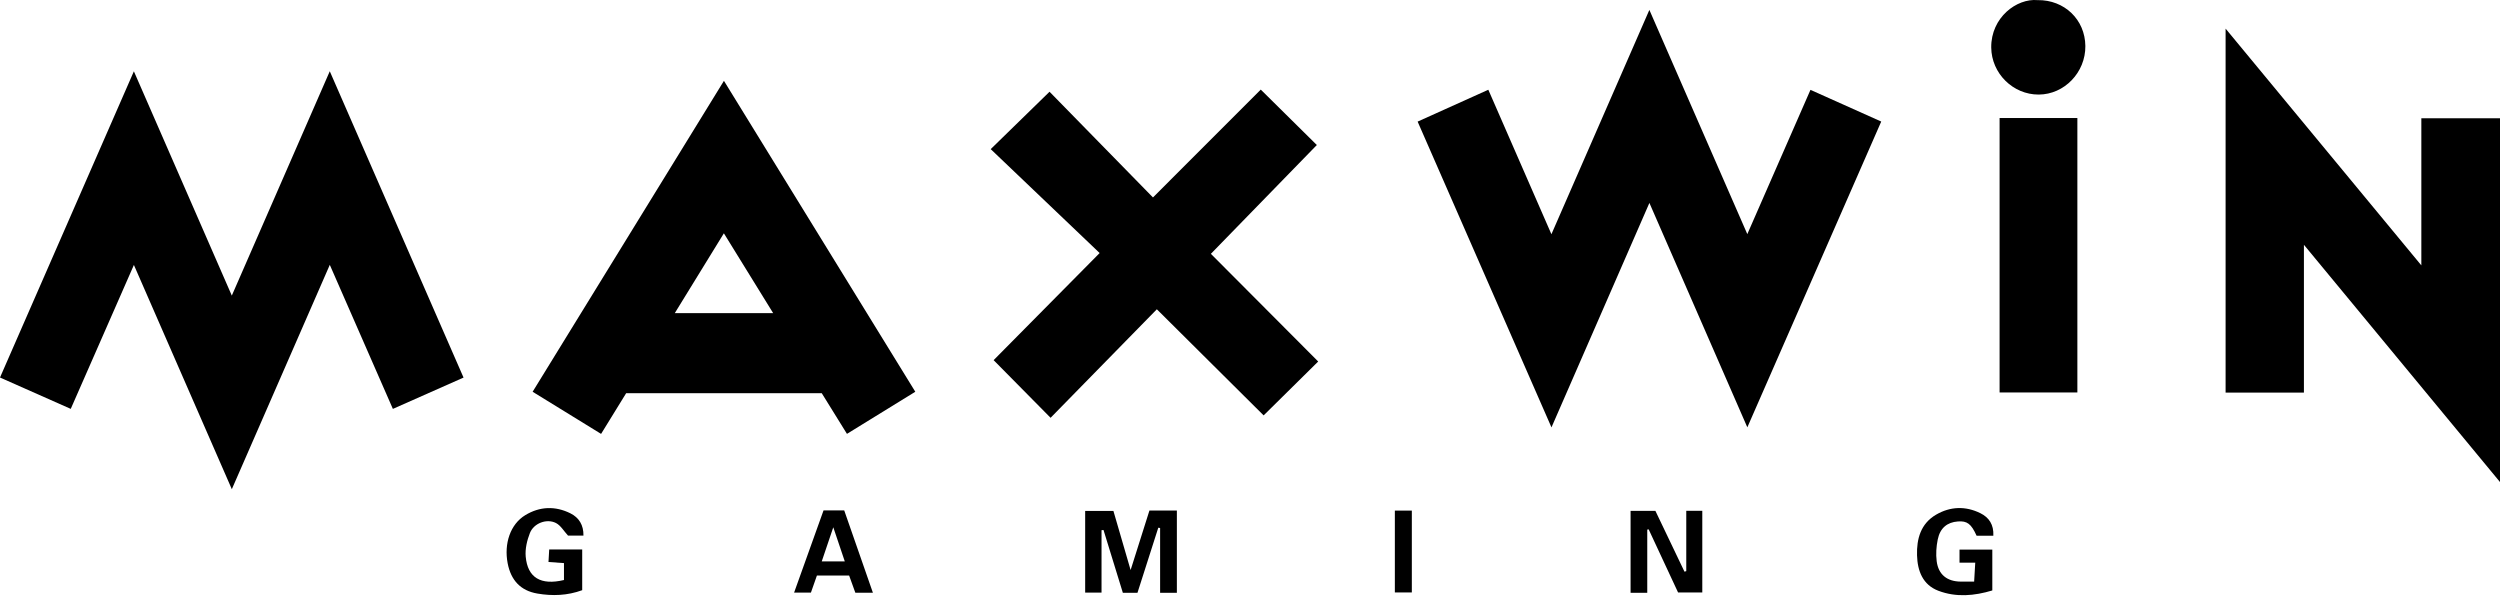
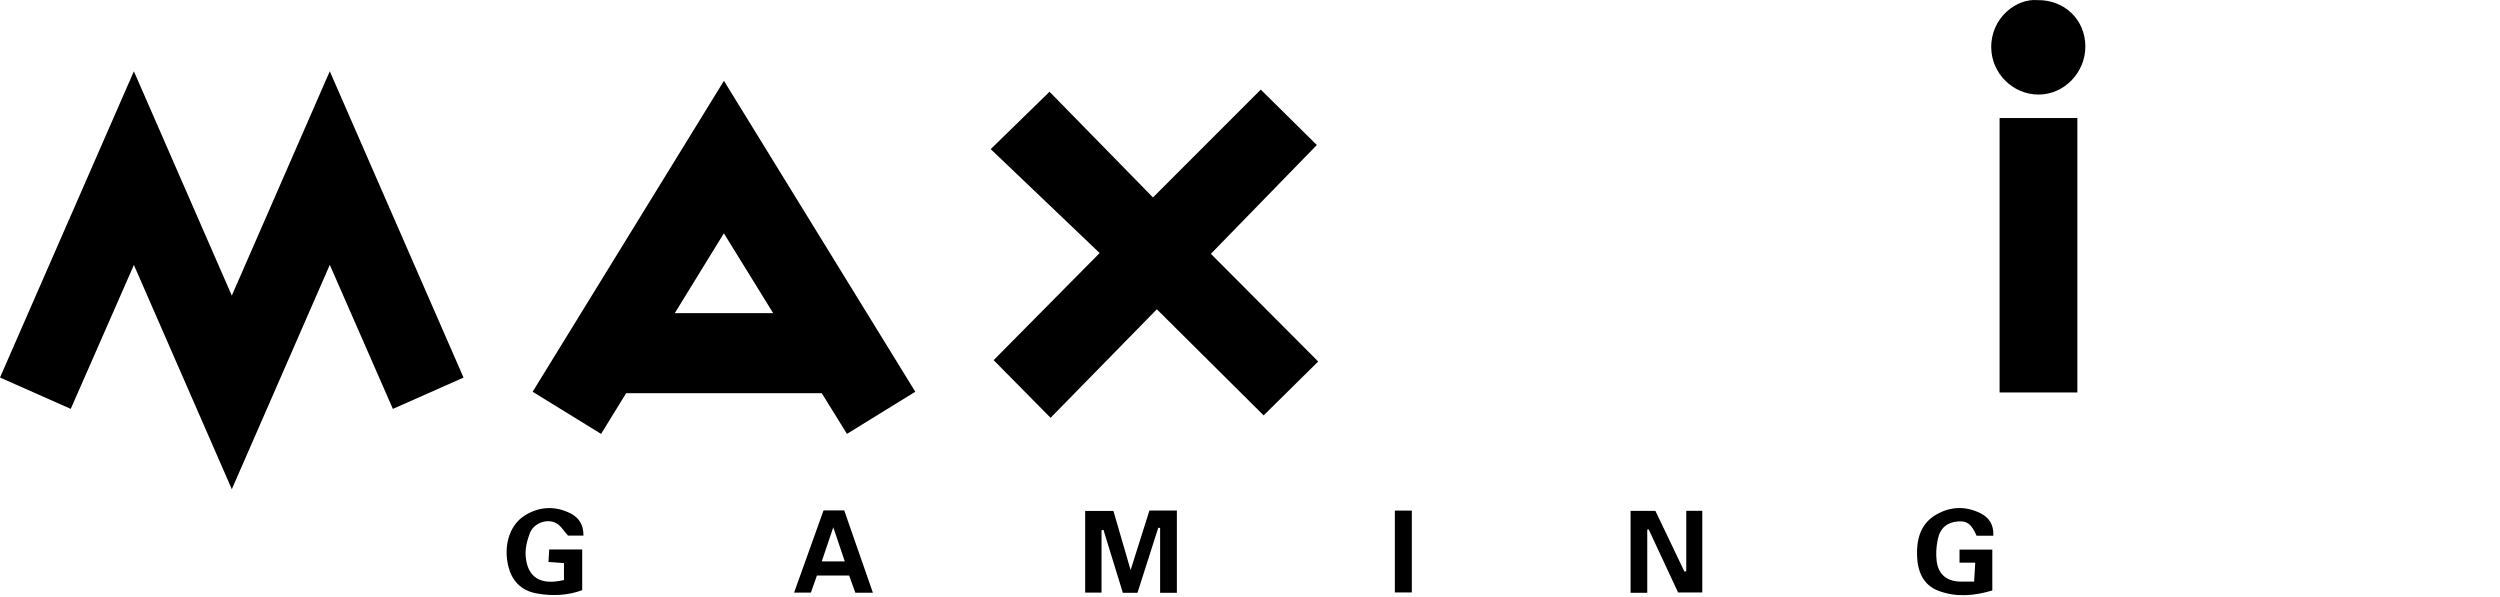
<svg xmlns="http://www.w3.org/2000/svg" width="134" height="32" viewBox="0 0 134 32" fill="none">
  <path d="M17.677 14.196C15.923 18.212 14.202 22.156 12.426 26.221C10.662 22.18 8.942 18.241 7.177 14.202C6.029 16.817 4.917 19.352 3.792 21.916C2.519 21.352 1.28 20.802 0 20.235C2.391 14.766 4.768 9.33 7.176 3.822C8.938 7.859 10.662 11.808 12.425 15.844C14.194 11.792 15.918 7.844 17.676 3.819C20.085 9.333 22.456 14.764 24.846 20.238C23.576 20.8 22.336 21.351 21.058 21.917C19.939 19.361 18.828 16.825 17.677 14.195V14.196Z" fill="black" />
-   <path d="M88.408 10.877C86.642 14.924 84.923 18.864 83.159 22.908C80.751 17.407 78.379 11.988 75.985 6.518C77.253 5.946 78.492 5.388 79.774 4.81C80.895 7.376 82.003 9.915 83.156 12.555C84.914 8.529 86.635 4.585 88.406 0.531C90.165 4.556 91.891 8.509 93.656 12.549C94.799 9.937 95.913 7.394 97.041 4.816C98.343 5.399 99.584 5.955 100.834 6.515C98.441 11.978 96.067 17.403 93.657 22.905C91.892 18.86 90.169 14.912 88.408 10.877Z" fill="black" />
-   <path d="M133.999 25.836C130.485 21.584 127.027 17.401 123.49 13.121V21.045H119.292V1.534C122.803 5.781 126.255 9.956 129.784 14.224V6.339H134V25.836H133.999Z" fill="black" />
  <path d="M49.06 20.998C47.822 21.761 46.625 22.499 45.397 23.255C44.936 22.51 44.492 21.796 44.047 21.077H33.561C33.12 21.793 32.679 22.508 32.218 23.257C30.982 22.497 29.773 21.752 28.549 20.998C31.965 15.445 35.362 9.923 38.803 4.332C42.231 9.903 45.632 15.428 49.06 20.998ZM36.17 16.783H41.441C40.554 15.346 39.696 13.957 38.8 12.505C37.896 13.974 37.045 15.358 36.169 16.783H36.17Z" fill="black" />
  <path d="M70.655 19.377C69.661 20.359 68.688 21.32 67.731 22.265C65.838 20.384 63.931 18.489 62.007 16.577C60.084 18.541 58.193 20.472 56.311 22.394C55.223 21.292 54.246 20.304 53.258 19.304C55.092 17.45 56.983 15.54 58.941 13.563C57.006 11.717 55.049 9.851 53.102 7.993C54.246 6.877 55.238 5.908 56.255 4.917C58.059 6.761 59.941 8.685 61.799 10.583C63.744 8.636 65.674 6.706 67.577 4.802C68.643 5.856 69.623 6.824 70.582 7.773C68.707 9.697 66.81 11.645 64.903 13.605C66.787 15.495 68.707 17.422 70.656 19.378L70.655 19.377Z" fill="black" />
  <path d="M107.178 6.326H111.347V21.036H107.178V6.326Z" fill="black" />
  <path d="M109.217 0.006C110.656 -0.011 111.761 1.051 111.775 2.467C111.789 3.88 110.65 5.064 109.274 5.069C107.899 5.074 106.742 3.936 106.73 2.544C106.716 0.935 108.096 -0.098 109.217 0.007V0.006Z" fill="black" />
  <path d="M63.081 31.773H62.182V28.301C62.15 28.296 62.118 28.29 62.084 28.285C61.713 29.448 61.34 30.612 60.968 31.775H60.185C59.837 30.645 59.493 29.526 59.148 28.408C59.113 28.411 59.077 28.415 59.042 28.418V31.764H58.165V27.386H59.679C59.969 28.385 60.267 29.404 60.601 30.555C60.962 29.411 61.284 28.394 61.609 27.366H63.08V31.773H63.081Z" fill="black" />
  <path d="M88.292 31.774H87.399V27.384H88.73C89.244 28.459 89.766 29.55 90.288 30.642C90.32 30.632 90.352 30.622 90.384 30.613V27.379H91.243V31.757H89.945C89.432 30.656 88.9 29.515 88.368 28.373C88.343 28.378 88.317 28.381 88.293 28.386V31.773L88.292 31.774Z" fill="black" />
  <path d="M30.229 31.088V30.182C29.947 30.162 29.681 30.144 29.399 30.123C29.413 29.878 29.424 29.678 29.437 29.453H31.206V31.634C30.413 31.925 29.605 31.953 28.799 31.814C27.9 31.659 27.384 31.099 27.21 30.189C27.01 29.142 27.348 28.101 28.157 27.611C28.931 27.142 29.761 27.11 30.575 27.515C31.036 27.745 31.282 28.144 31.273 28.707H30.445C30.222 28.465 30.055 28.166 29.802 28.035C29.307 27.78 28.611 28.041 28.403 28.57C28.248 28.964 28.14 29.422 28.178 29.837C28.28 30.965 28.987 31.386 30.228 31.089L30.229 31.088Z" fill="black" />
  <path d="M106.845 28.714H105.945C105.658 28.078 105.439 27.911 104.94 27.95C104.369 27.993 103.989 28.3 103.863 28.915C103.786 29.293 103.757 29.699 103.806 30.08C103.898 30.802 104.367 31.168 105.095 31.174C105.311 31.175 105.526 31.174 105.814 31.174C105.834 30.817 105.852 30.511 105.873 30.16H105.03V29.457H106.788V31.648C105.827 31.939 104.848 32.027 103.896 31.665C103.059 31.346 102.777 30.6 102.753 29.766C102.727 28.882 102.951 28.068 103.771 27.588C104.533 27.143 105.35 27.113 106.15 27.508C106.614 27.737 106.871 28.125 106.843 28.714H106.845Z" fill="black" />
  <path d="M45.251 27.36C45.758 28.815 46.265 30.273 46.788 31.772H45.847C45.744 31.487 45.632 31.177 45.513 30.848H43.787C43.687 31.134 43.582 31.433 43.466 31.762H42.564C43.095 30.279 43.618 28.819 44.141 27.359H45.251V27.36ZM44.664 28.262C44.431 28.95 44.241 29.514 44.046 30.09H45.28C45.079 29.495 44.893 28.941 44.664 28.262Z" fill="black" />
  <path d="M74.764 31.755V27.368H75.674V31.755H74.764Z" fill="black" />
</svg>